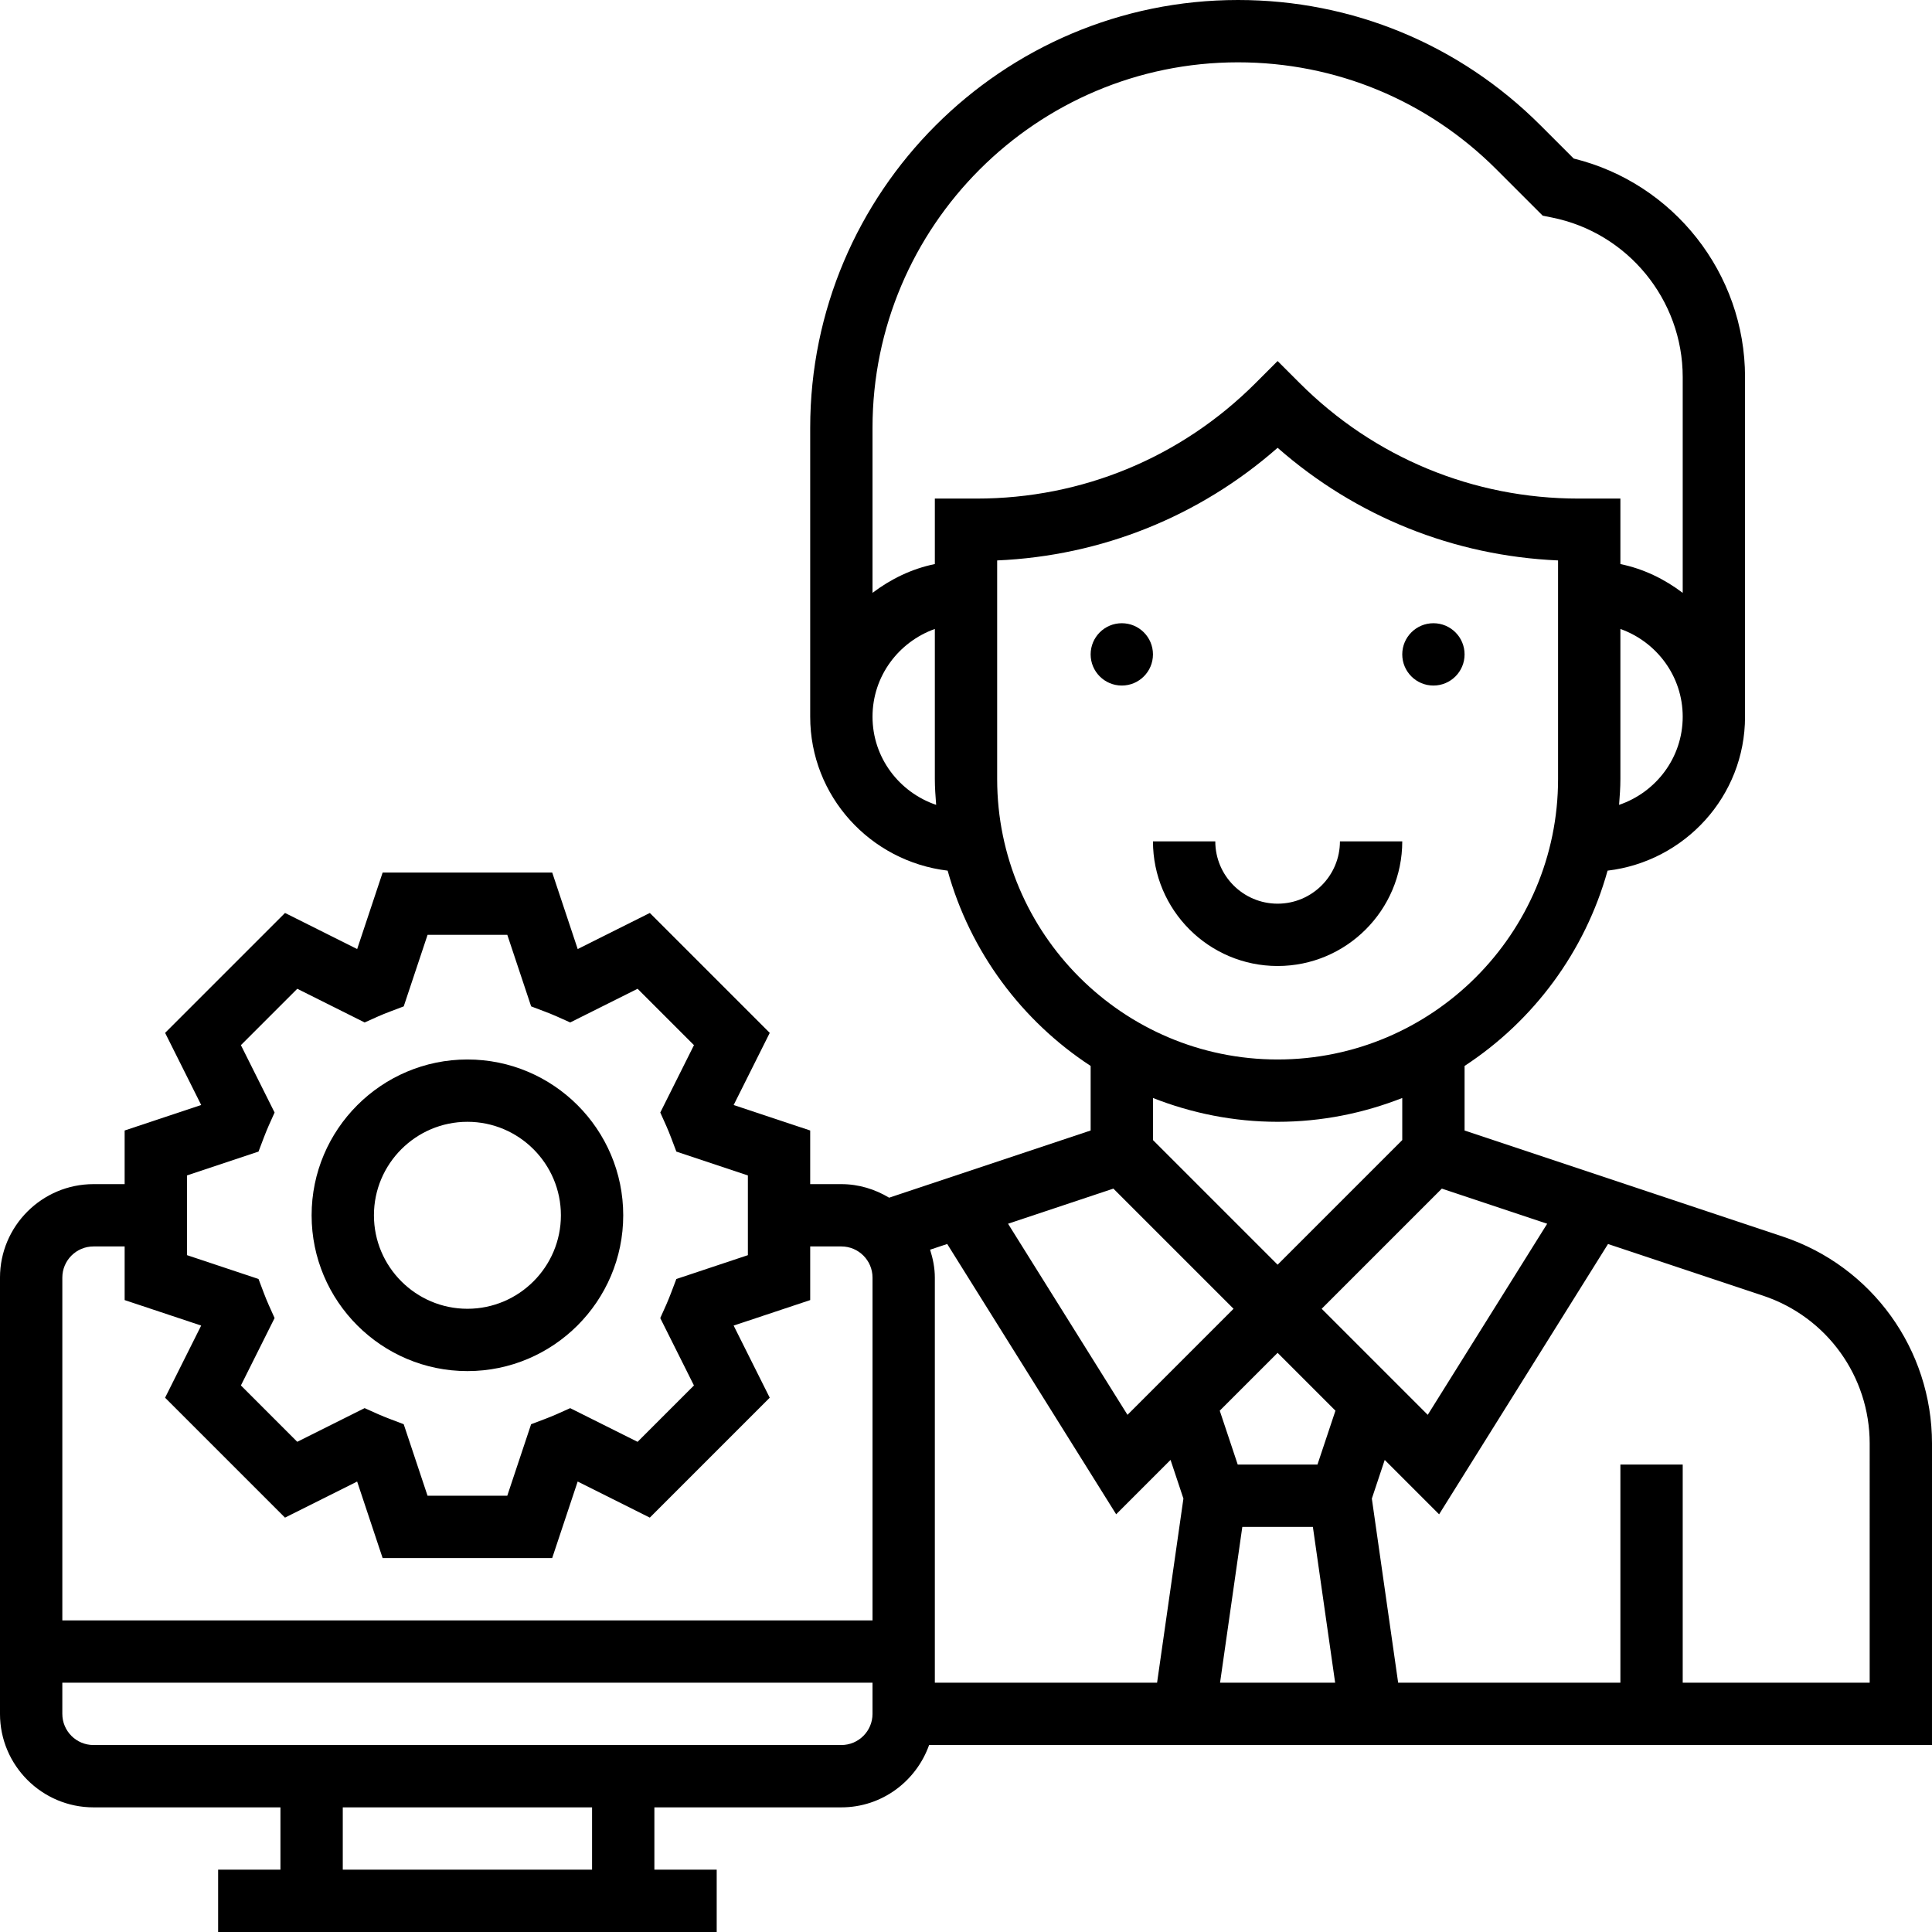
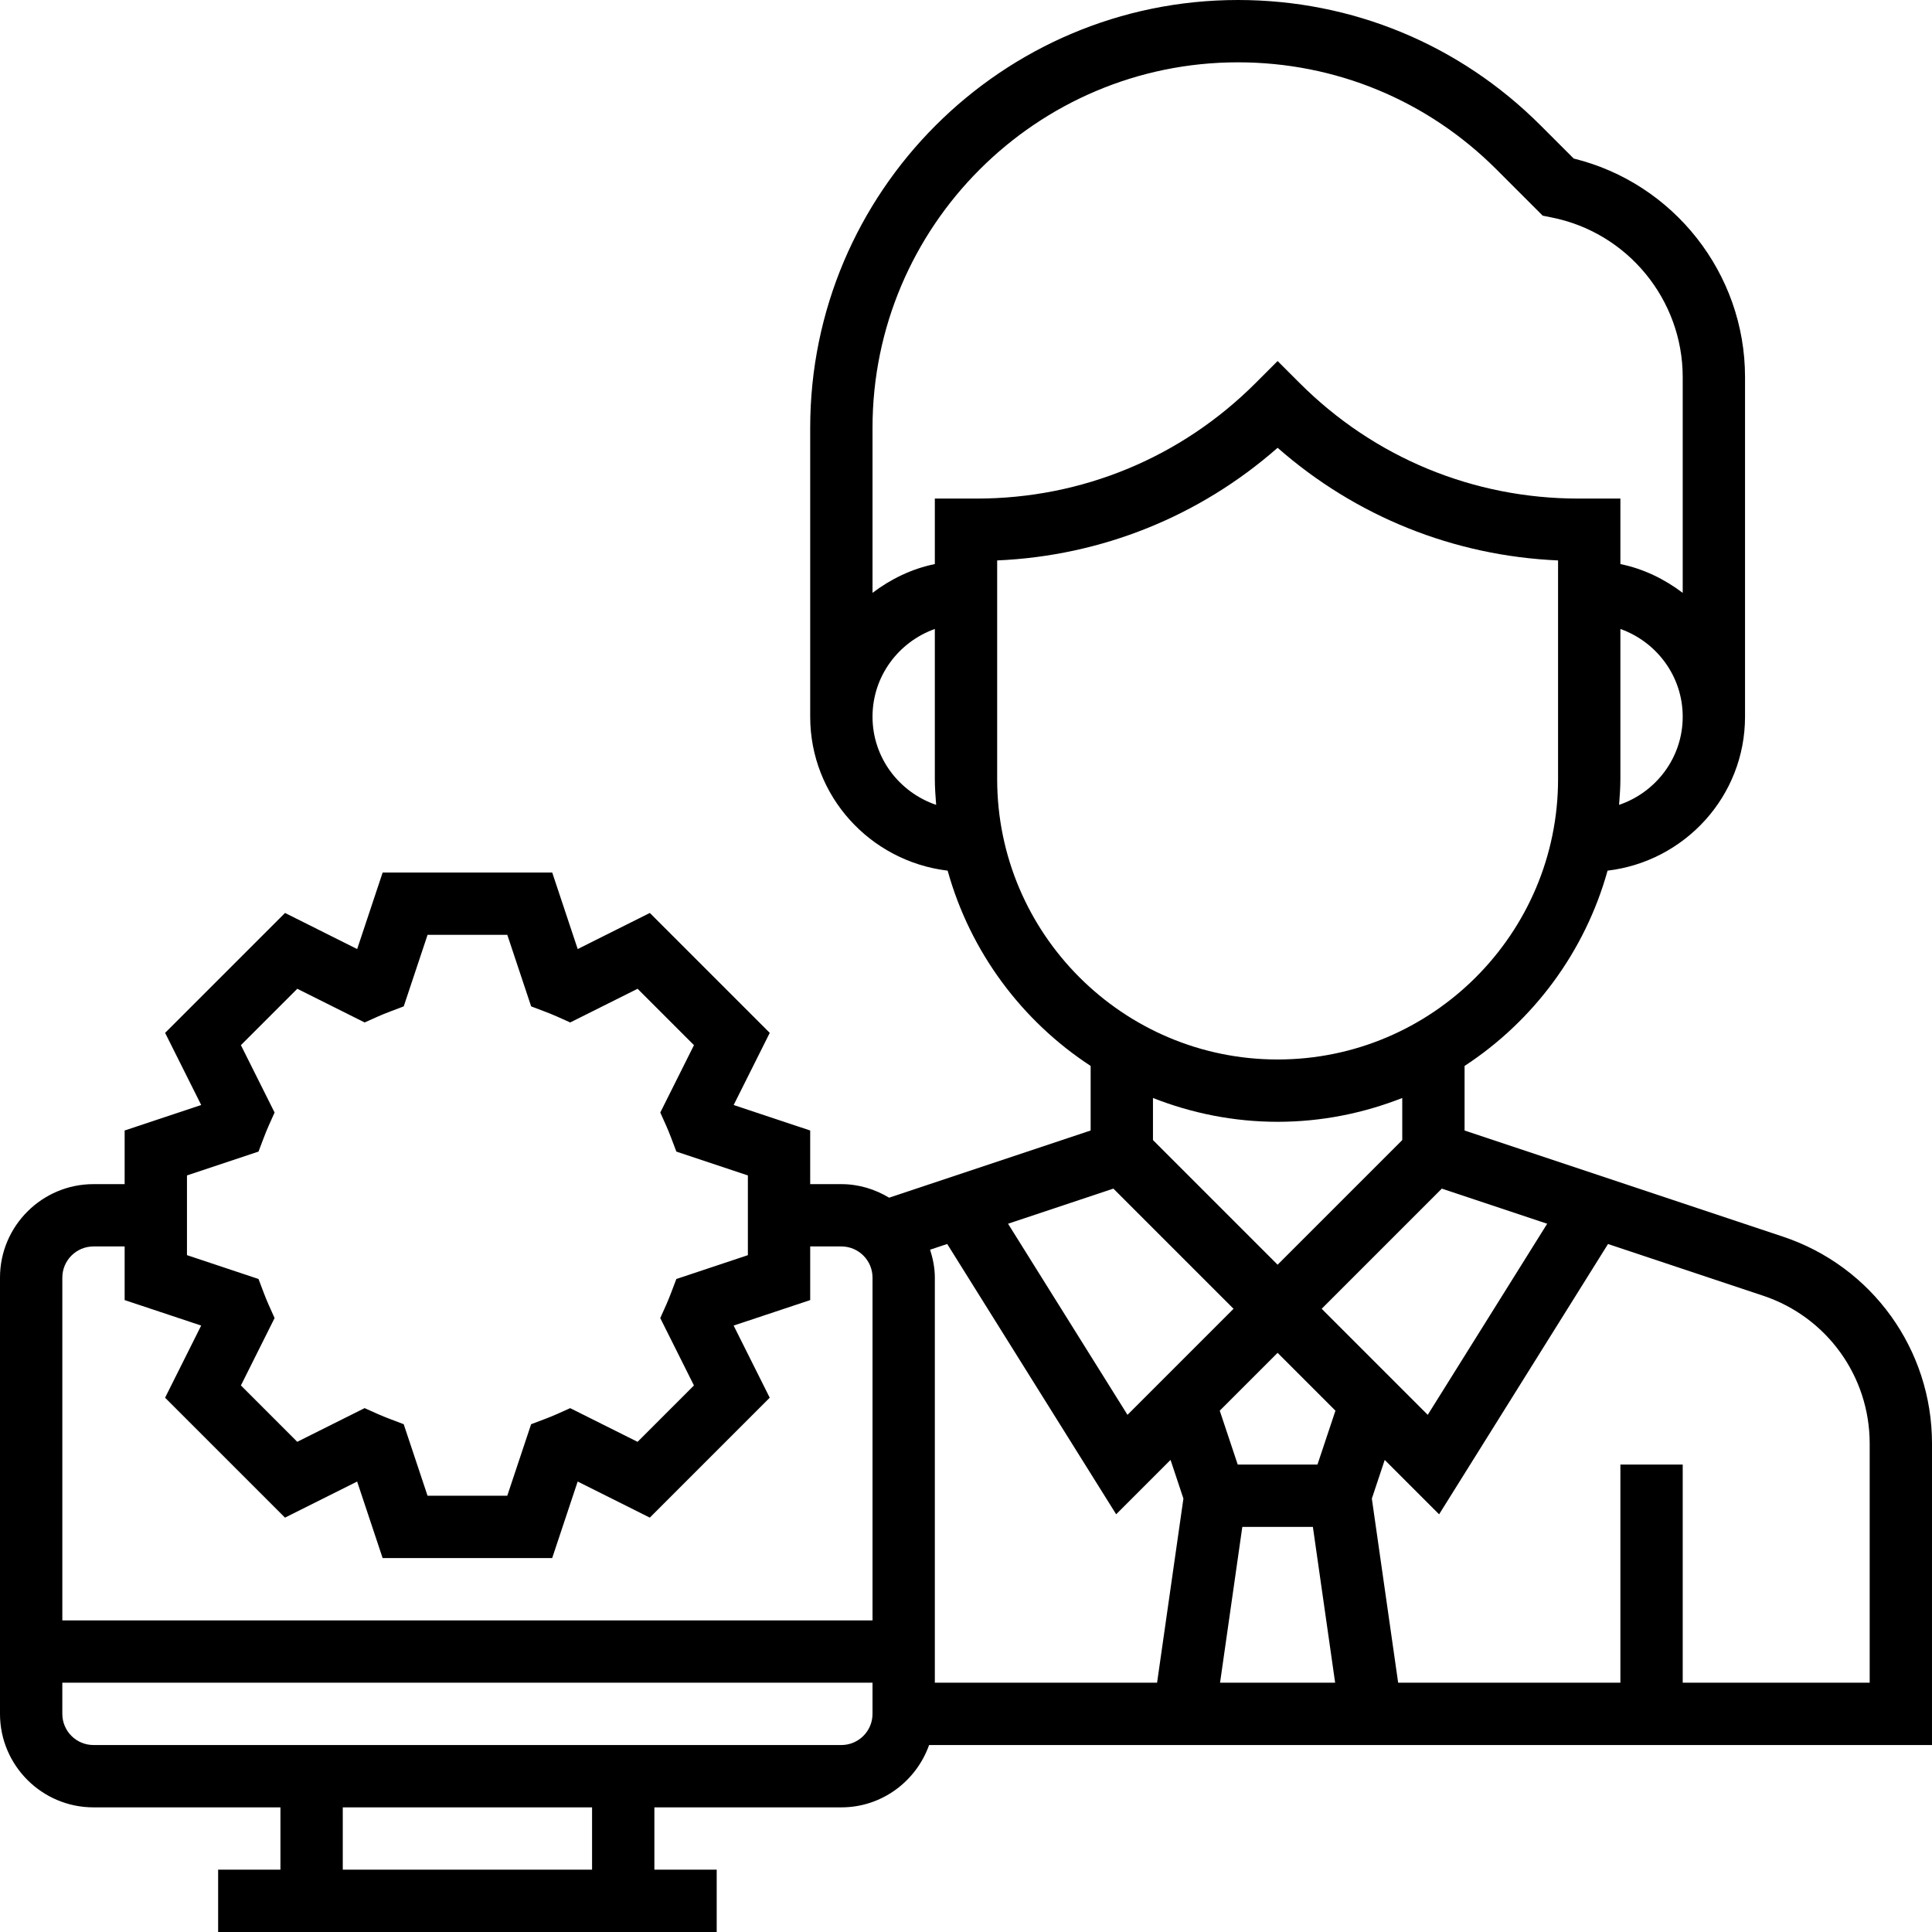
<svg xmlns="http://www.w3.org/2000/svg" height="496pt" viewBox="0 0 496 496" width="496pt">
-   <path d="m376 168c0 4.418-3.582 8-8 8s-8-3.582-8-8 3.582-8 8-8 8 3.582 8 8zm0 0" />
-   <path d="m296 168c0 4.418-3.582 8-8 8s-8-3.582-8-8 3.582-8 8-8 8 3.582 8 8zm0 0" />
-   <path d="m360 216h-16c0 8.824-7.176 16-16 16s-16-7.176-16-16h-16c0 17.648 14.352 32 32 32s32-14.352 32-32zm0 0" />
  <path d="m496 370.594c0-24.145-15.391-45.496-38.289-53.121l-81.711-27.242v-16.574c17.68-11.559 30.91-29.305 36.711-50.137 19.816-2.359 35.289-19.078 35.289-39.52v-87.207c0-26.602-18.352-49.801-43.984-56.09l-8.535-8.535c-20.746-20.742-48.32-32.168-77.656-32.168-60.559 0-109.824 49.266-109.824 109.824v74.176c0 20.441 15.473 37.16 35.289 39.52 5.789 20.84 19.031 38.578 36.711 50.137v16.574l-51.734 17.25c-3.602-2.16-7.77-3.48-12.266-3.48h-8v-13.77l-19.648-6.543 9.266-18.52-30.785-30.785-18.52 9.266-6.543-19.648h-43.531l-6.543 19.648-18.52-9.266-30.785 30.785 9.266 18.52-19.656 6.543v13.77h-8c-13.23 0-24 10.77-24 24v112c0 13.23 10.77 24 24 24h48v16h-16v16h128v-16h-16v-16h48c10.414 0 19.215-6.711 22.527-16h257.473zm-98.793-56.426-30.664 49.062-27.23-27.23 30.848-30.848zm-157.207 61.832v-48c0-2.512-.496-4.887-1.215-7.168l4.391-1.465 43.375 69.395 13.961-13.961 3.305 9.926-6.762 47.273h-57.055zm78.938 16h18.117l5.715 40h-29.547zm19.293-16h-20.469l-4.617-13.84 14.855-14.848 14.848 14.848zm77.434-169.367c.168-2.199.336-4.395.336-6.633v-38.527c9.289 3.312 16 12.113 16 22.527 0 10.535-6.871 19.414-16.336 22.633zm-191.664-22.633c0-10.414 6.711-19.215 16-22.527v38.527c0 2.238.168 4.434.336 6.633-9.465-3.219-16.336-12.098-16.336-22.633zm16-56v16.809c-5.945 1.215-11.328 3.855-16 7.391v-42.383c0-51.727 42.09-93.816 93.824-93.816 25.062 0 48.625 9.762 66.344 27.48l11.887 11.887 2.379.48c19.445 3.887 33.566 21.105 33.566 40.945v55.414c-4.672-3.535-10.055-6.184-16-7.391v-16.816h-10.742c-27.051 0-52.48-10.527-71.602-29.656l-5.656-5.656-5.656 5.656c-19.129 19.129-44.551 29.656-71.602 29.656zm16 72v-56.121c26.77-1.168 51.922-11.285 72-28.918 20.078 17.633 45.23 27.75 72 28.918v56.121c0 39.703-32.297 72-72 72s-72-32.297-72-72zm72 88c11.297 0 22.062-2.215 32-6.113v10.801l-32 32-32-32v-10.801c9.938 3.898 20.703 6.113 32 6.113zm-42.16 17.152 30.848 30.848-27.23 27.23-30.664-49.062zm-237.84-3.383 18.367-6.121 1.344-3.543c.395-1.035.801-2.035 1.234-3.027l1.551-3.461-8.648-17.297 14.473-14.473 17.297 8.648 3.461-1.551c.992-.441 1.992-.84 3.027-1.234l3.543-1.344 6.121-18.367h20.469l6.121 18.367 3.543 1.344c1.035.395 2.035.801 3.027 1.234l3.461 1.551 17.297-8.648 14.473 14.473-8.648 17.297 1.551 3.461c.441.992.84 1.992 1.234 3.027l1.344 3.543 18.359 6.121v20.469l-18.367 6.121-1.344 3.543c-.395 1.035-.801 2.035-1.234 3.027l-1.551 3.461 8.648 17.297-14.473 14.473-17.297-8.648-3.461 1.551c-.992.441-1.992.84-3.027 1.234l-3.543 1.344-6.121 18.359h-20.469l-6.121-18.367-3.543-1.344c-1.035-.395-2.035-.801-3.027-1.234l-3.461-1.551-17.297 8.648-14.465-14.473 8.648-17.297-1.551-3.461c-.441-.992-.84-1.992-1.234-3.027l-1.344-3.543-18.367-6.121zm-24 18.23h8v13.77l19.648 6.543-9.266 18.52 30.785 30.785 18.52-9.266 6.543 19.648h43.531l6.543-19.648 18.52 9.266 30.785-30.785-9.266-18.52 19.656-6.543v-13.77h8c4.414 0 8 3.586 8 8v88h-208v-88c0-4.414 3.586-8 8-8zm128 160h-64v-16h64zm64-32h-192c-4.414 0-8-3.586-8-8v-8h208v8c0 4.414-3.586 8-8 8zm264-16h-48v-56h-16v56h-57.055l-6.754-47.266 3.305-9.926 13.961 13.961 43.367-69.395 39.824 13.273c16.359 5.457 27.352 20.703 27.352 37.945zm0 0" />
-   <path d="m120 352c22.055 0 40-17.945 40-40s-17.945-40-40-40-40 17.945-40 40 17.945 40 40 40zm0-64c13.23 0 24 10.77 24 24s-10.77 24-24 24-24-10.77-24-24 10.77-24 24-24zm0 0" />
</svg>